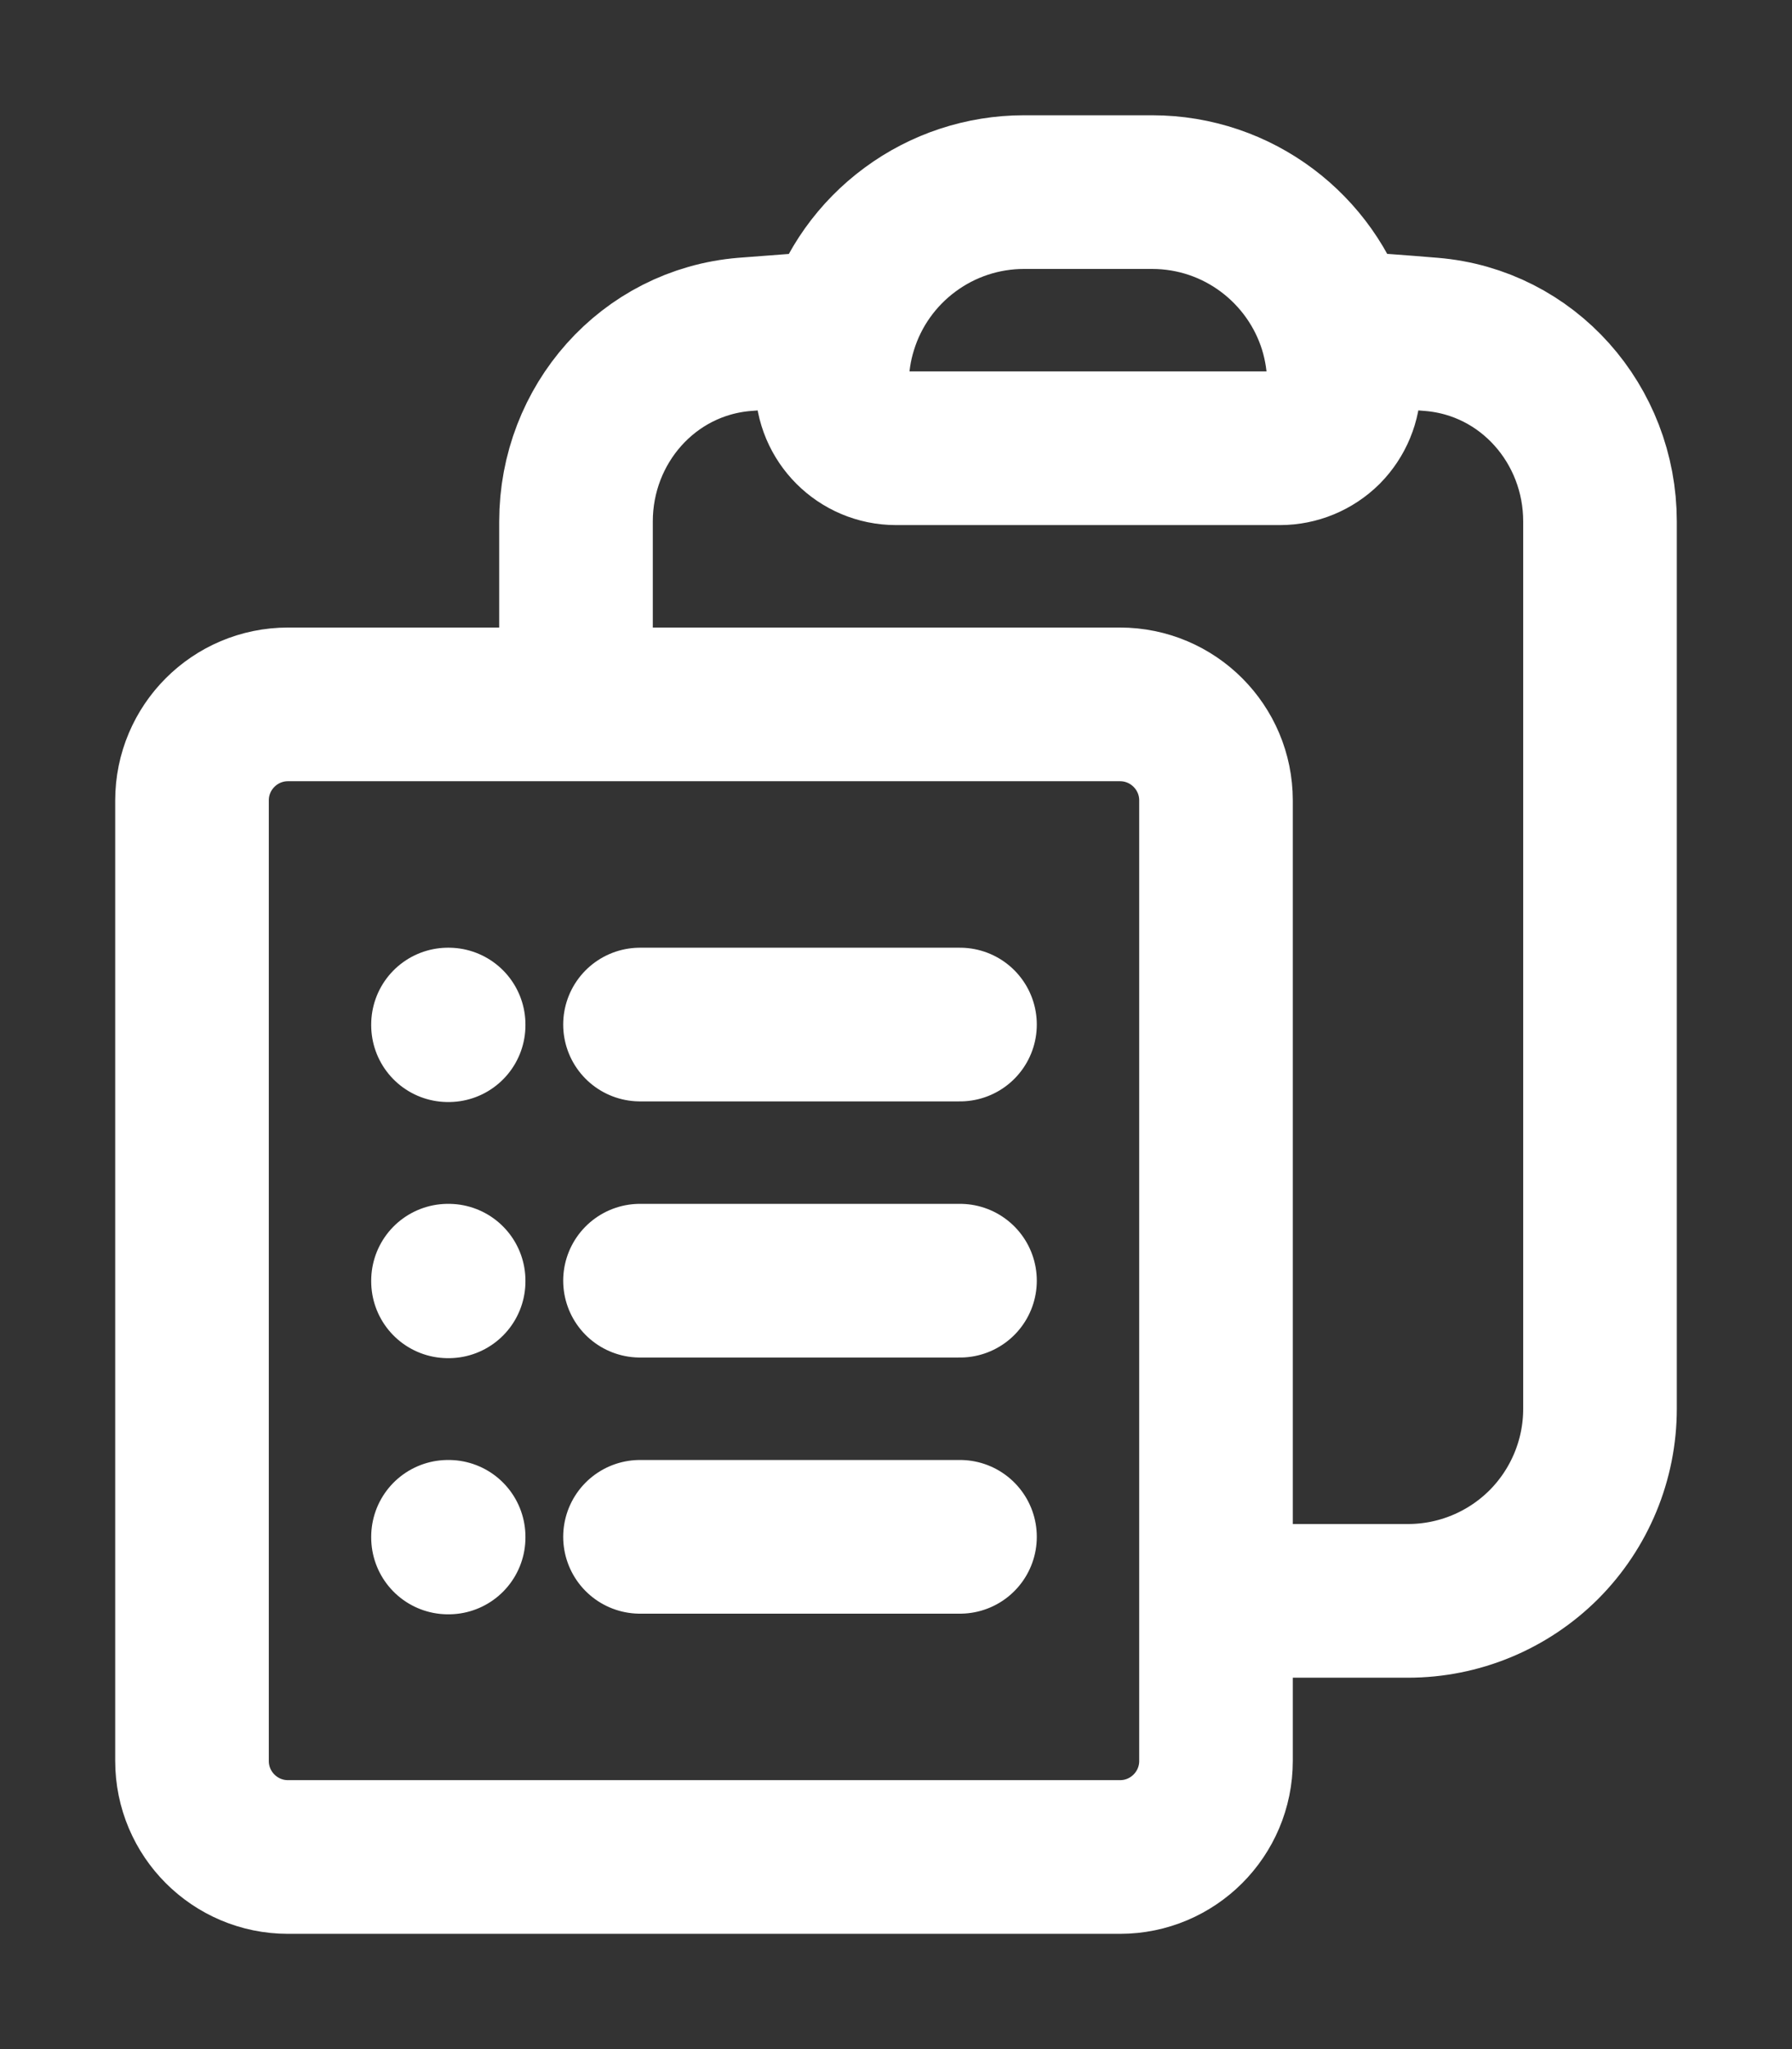
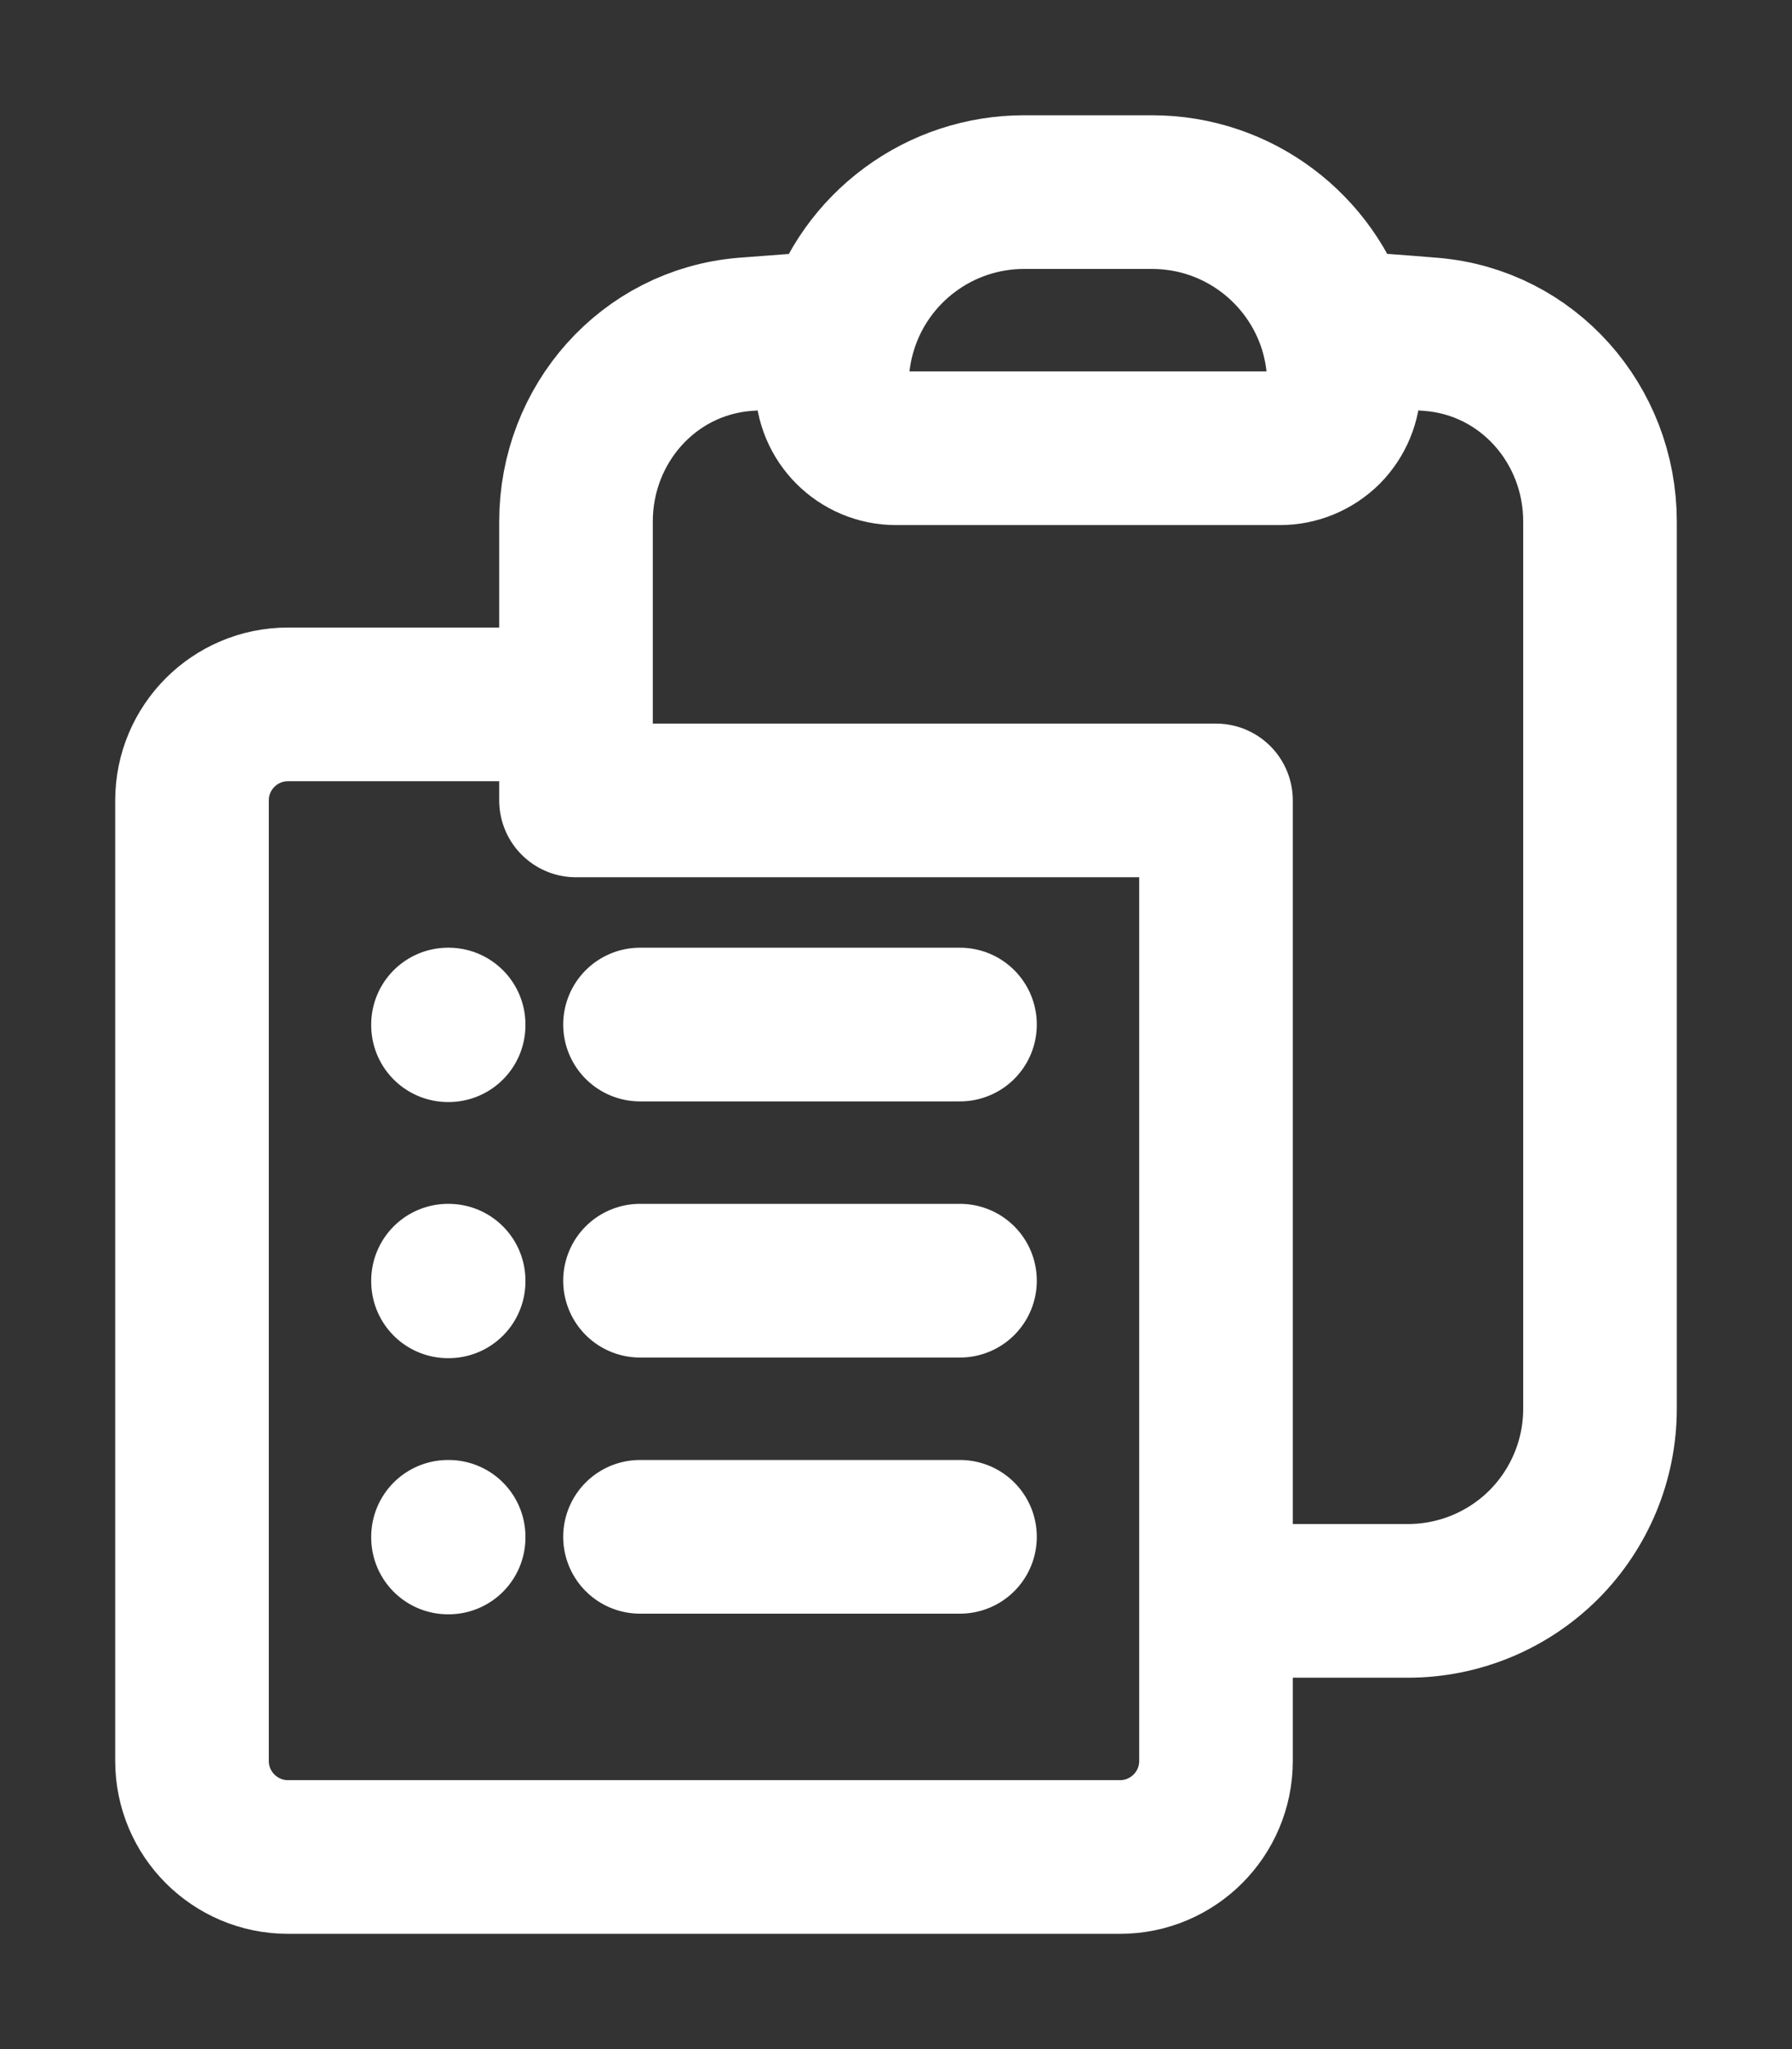
<svg xmlns="http://www.w3.org/2000/svg" width="14" height="16" viewBox="0 0 14 16" fill="none">
  <rect x="0" y="0" width="14" height="16" fill="#333333" stroke="none" />
-   <path d="M5 8H7.5M5 10H7.5M5 12H7.5M9.5 12.5H11C11.398 12.5 11.779 12.342 12.061 12.061C12.342 11.779 12.5 11.398 12.5 11V4.072C12.5 3.315 11.937 2.673 11.183 2.611C10.933 2.59 10.684 2.572 10.434 2.557M10.434 2.557C10.478 2.701 10.5 2.85 10.5 3C10.5 3.133 10.447 3.26 10.354 3.354C10.26 3.447 10.133 3.5 10 3.5H7C6.724 3.5 6.5 3.276 6.5 3C6.5 2.846 6.523 2.697 6.567 2.557M10.434 2.557C10.245 1.945 9.675 1.5 9 1.5H8C7.679 1.5 7.367 1.603 7.11 1.793C6.852 1.983 6.661 2.251 6.567 2.557M6.567 2.557C6.316 2.573 6.067 2.591 5.817 2.611C5.063 2.673 4.5 3.315 4.5 4.072V5.5M4.5 5.5H2.25C1.836 5.5 1.5 5.836 1.5 6.25V13.75C1.5 14.164 1.836 14.5 2.25 14.5H8.75C9.164 14.5 9.5 14.164 9.5 13.75V6.25C9.5 5.836 9.164 5.5 8.75 5.5H4.5ZM3.5 8H3.505V8.005H3.5V8ZM3.5 10H3.505V10.005H3.5V10ZM3.5 12H3.505V12.005H3.5V12Z" stroke="white" stroke-width="1.2" stroke-linecap="round" stroke-linejoin="round" />
+   <path d="M5 8H7.5M5 10H7.5M5 12H7.5M9.5 12.5H11C11.398 12.5 11.779 12.342 12.061 12.061C12.342 11.779 12.5 11.398 12.5 11V4.072C12.5 3.315 11.937 2.673 11.183 2.611C10.933 2.59 10.684 2.572 10.434 2.557M10.434 2.557C10.478 2.701 10.5 2.85 10.5 3C10.5 3.133 10.447 3.26 10.354 3.354C10.26 3.447 10.133 3.5 10 3.5H7C6.724 3.5 6.5 3.276 6.5 3C6.5 2.846 6.523 2.697 6.567 2.557M10.434 2.557C10.245 1.945 9.675 1.5 9 1.5H8C7.679 1.5 7.367 1.603 7.11 1.793C6.852 1.983 6.661 2.251 6.567 2.557M6.567 2.557C6.316 2.573 6.067 2.591 5.817 2.611C5.063 2.673 4.5 3.315 4.5 4.072V5.5M4.5 5.5H2.25C1.836 5.5 1.5 5.836 1.5 6.25V13.75C1.5 14.164 1.836 14.5 2.25 14.5H8.75C9.164 14.5 9.5 14.164 9.5 13.75V6.25H4.5ZM3.5 8H3.505V8.005H3.5V8ZM3.5 10H3.505V10.005H3.5V10ZM3.5 12H3.505V12.005H3.5V12Z" stroke="white" stroke-width="1.2" stroke-linecap="round" stroke-linejoin="round" />
</svg>